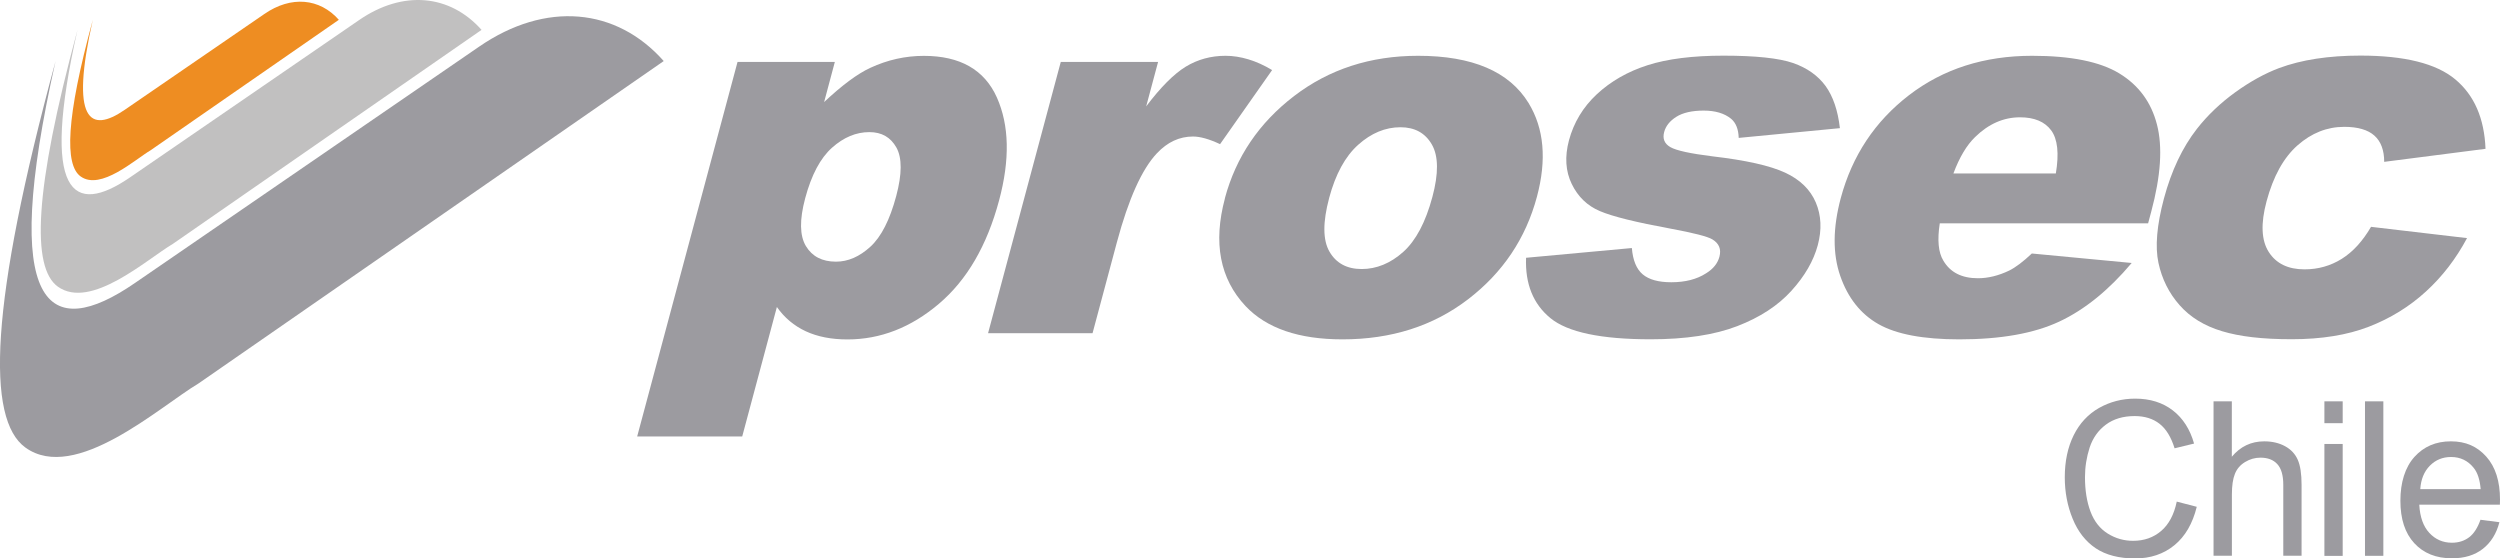
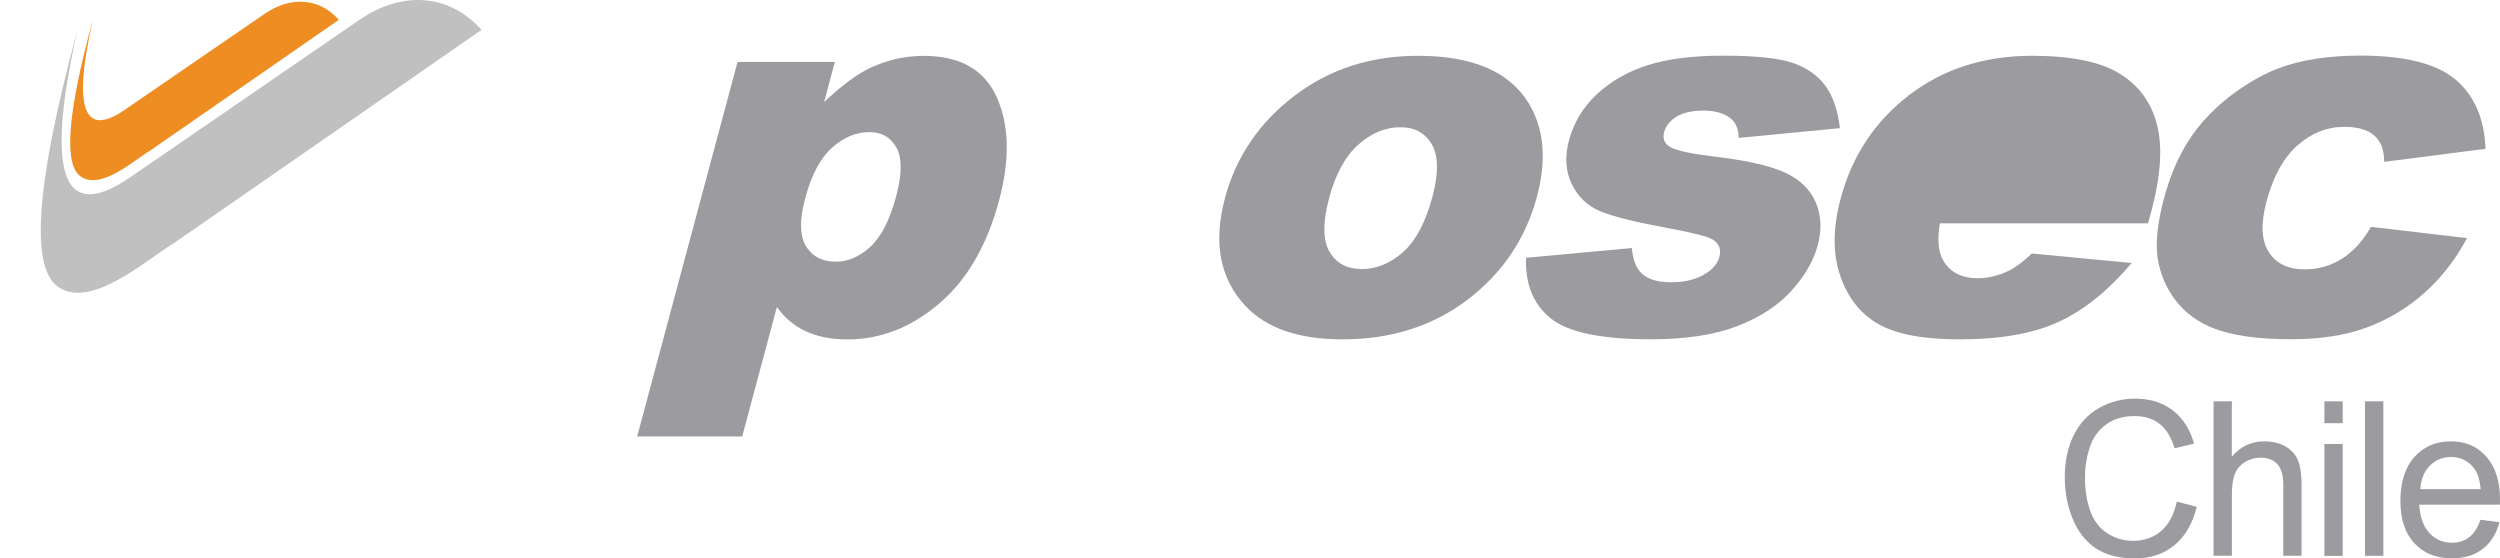
<svg xmlns="http://www.w3.org/2000/svg" id="Capa_2" data-name="Capa 2" viewBox="0 0 379.98 84.88">
  <defs>
    <style>      .cls-1 {        fill: #c1c0c0;      }      .cls-1, .cls-2, .cls-3 {        fill-rule: evenodd;      }      .cls-2, .cls-4 {        fill: #9c9ba0;      }      .cls-3 {        fill: #ee8d22;      }    </style>
  </defs>
  <g id="Capa_1-2" data-name="Capa 1">
    <g>
-       <path class="cls-2" d="m100.88,9.28c-7.19-8.12-17.93-9.16-28.07-2.18L20.5,43.02C7.36,52.06-.1,47.16,8.45,9.28-1.58,46.28-2.12,63.72,3.87,68.03c7.58,5.45,20.38-6.21,26.32-9.76L100.88,9.28Z" />
      <path class="cls-1" d="m73.19,4.54c-4.8-5.4-11.94-6.1-18.64-1.47L19.79,26.94c-8.72,6-13.68,2.73-8.01-22.4-6.65,24.58-6.98,36.13-3,39.02,5.01,3.6,13.52-4.14,17.49-6.49L73.19,4.54Z" />
      <path class="cls-3" d="m51.5,3.01c-2.89-3.27-7.25-3.71-11.34-.87l-21.2,14.55c-5.29,3.65-8.34,1.69-4.85-13.68-4.09,14.99-4.3,22.07-1.85,23.81,3.05,2.18,8.23-2.56,10.63-3.98L51.5,3.01Z" />
    </g>
    <g>
      <path class="cls-4" d="m330.89,76.25l3,.78c-.63,2.55-1.76,4.5-3.4,5.84s-3.63,2.01-6,2.01-4.43-.52-5.96-1.55c-1.53-1.03-2.7-2.52-3.5-4.48-.8-1.95-1.2-4.05-1.2-6.29,0-2.45.45-4.58,1.35-6.4.9-1.82,2.19-3.2,3.85-4.15,1.67-.94,3.5-1.42,5.5-1.42,2.27,0,4.18.6,5.72,1.79,1.55,1.2,2.62,2.88,3.23,5.04l-2.96.72c-.53-1.71-1.29-2.95-2.29-3.73-1-.78-2.26-1.17-3.78-1.17-1.74,0-3.2.43-4.37,1.3s-1.99,2.03-2.47,3.48c-.47,1.46-.71,2.96-.71,4.51,0,2,.28,3.74.84,5.23.56,1.49,1.44,2.6,2.62,3.34,1.19.74,2.47,1.1,3.85,1.1,1.68,0,3.1-.5,4.27-1.5,1.17-1,1.96-2.49,2.37-4.47Z" />
      <path class="cls-4" d="m336.44,84.48v-23.48h2.78v8.42c1.3-1.56,2.94-2.34,4.92-2.34,1.22,0,2.27.25,3.17.74s1.54,1.18,1.93,2.06.58,2.15.58,3.81v10.78h-2.78v-10.78c0-1.44-.3-2.49-.91-3.15-.6-.66-1.46-.98-2.56-.98-.83,0-1.6.22-2.33.66-.73.44-1.25,1.04-1.55,1.8-.31.76-.46,1.8-.46,3.14v9.31h-2.78Z" />
      <path class="cls-4" d="m353.29,64.32v-3.32h2.78v3.32h-2.78Zm0,20.17v-17.01h2.78v17.01h-2.78Z" />
      <path class="cls-4" d="m359.46,84.48v-23.48h2.79v23.48h-2.79Z" />
      <path class="cls-4" d="m377.01,79l2.88.37c-.45,1.74-1.29,3.09-2.52,4.05-1.23.96-2.79,1.44-4.7,1.44-2.4,0-4.31-.77-5.72-2.3-1.41-1.53-2.11-3.68-2.11-6.45s.71-5.08,2.13-6.66c1.42-1.58,3.27-2.37,5.54-2.37s3.99.77,5.38,2.32,2.09,3.73,2.09,6.54c0,.17,0,.43-.02.77h-12.25c.1,1.87.61,3.3,1.53,4.29.92.99,2.06,1.49,3.43,1.49,1.02,0,1.89-.28,2.62-.83.72-.55,1.29-1.44,1.72-2.66Zm-9.14-4.66h9.17c-.12-1.43-.47-2.5-1.05-3.22-.89-1.11-2.04-1.66-3.45-1.66-1.28,0-2.35.44-3.23,1.33-.87.89-1.35,2.07-1.45,3.56Z" />
    </g>
    <g>
      <path class="cls-4" d="m96.85,66.32l15.25-56.91h14.79l-1.63,6.1c2.73-2.56,5.07-4.3,7.02-5.2,2.63-1.22,5.34-1.82,8.14-1.82,5.51,0,9.21,2.11,11.1,6.33,1.88,4.22,2,9.43.33,15.65-1.84,6.86-4.88,12.09-9.14,15.7-4.25,3.61-8.89,5.42-13.91,5.42-2.43,0-4.54-.41-6.33-1.24-1.78-.83-3.25-2.06-4.39-3.69l-5.27,19.68h-15.96Zm25.53-36.18c-.87,3.26-.84,5.68.11,7.26.95,1.58,2.47,2.37,4.57,2.37,1.84,0,3.58-.76,5.23-2.27,1.65-1.51,2.96-4.08,3.93-7.71.89-3.34.9-5.79.03-7.36-.88-1.57-2.24-2.35-4.11-2.35-2.02,0-3.91.79-5.68,2.37-1.77,1.58-3.13,4.14-4.08,7.69Z" />
-       <path class="cls-4" d="m161.23,9.41h14.79l-1.81,6.76c2.21-2.93,4.22-4.94,6.02-6.04,1.81-1.1,3.83-1.65,6.05-1.65s4.69.72,7.07,2.17l-7.91,11.26c-1.66-.78-3.03-1.16-4.11-1.16-2.07,0-3.9.85-5.5,2.56-2.27,2.41-4.3,6.91-6.07,13.51l-3.7,13.82h-15.88l11.05-41.23Z" />
      <path class="cls-4" d="m186.17,30.14c1.69-6.29,5.2-11.47,10.53-15.55,5.34-4.08,11.61-6.11,18.84-6.11,8.25,0,13.85,2.39,16.79,7.18,2.36,3.86,2.78,8.61,1.27,14.25-1.7,6.34-5.19,11.54-10.48,15.59-5.29,4.05-11.65,6.08-19.08,6.08-6.63,0-11.53-1.68-14.72-5.05-3.91-4.17-4.95-9.63-3.14-16.38Zm15.85-.04c-.98,3.67-.97,6.39.05,8.15,1.02,1.76,2.65,2.64,4.9,2.64s4.38-.87,6.31-2.6c1.93-1.73,3.4-4.52,4.43-8.35.96-3.57.93-6.23-.08-7.98s-2.6-2.62-4.77-2.62c-2.3,0-4.44.89-6.42,2.66-1.98,1.77-3.45,4.47-4.42,8.09Z" />
      <path class="cls-4" d="m231.95,39.18l16.08-1.48c.15,1.86.7,3.2,1.65,4,.95.8,2.39,1.2,4.34,1.2,2.12,0,3.89-.45,5.29-1.36,1.09-.67,1.76-1.51,2.03-2.52.3-1.14-.05-2.02-1.08-2.64-.74-.44-2.86-.98-6.36-1.63-5.23-.96-8.8-1.84-10.72-2.66-1.92-.81-3.35-2.19-4.29-4.13-.94-1.94-1.08-4.15-.42-6.63.73-2.71,2.14-5.06,4.25-7.02s4.67-3.43,7.7-4.4c3.03-.97,6.87-1.45,11.53-1.45,4.92,0,8.45.38,10.59,1.12,2.14.75,3.78,1.92,4.93,3.49,1.14,1.58,1.87,3.71,2.18,6.41l-15.38,1.48c-.04-1.32-.42-2.29-1.16-2.91-1.02-.83-2.41-1.24-4.17-1.24s-3.17.32-4.16.95c-.99.63-1.6,1.4-1.84,2.31-.27,1.01.04,1.77.94,2.29.9.52,3.02.98,6.38,1.4,5.09.59,8.78,1.42,11.06,2.48,2.28,1.06,3.83,2.57,4.67,4.54.83,1.96.93,4.12.3,6.48-.64,2.38-1.97,4.69-4.01,6.94-2.04,2.25-4.78,4.04-8.23,5.37-3.45,1.33-7.84,2-13.17,2-7.53,0-12.61-1.07-15.23-3.22-2.62-2.15-3.85-5.2-3.7-9.16Z" />
-       <path class="cls-4" d="m326.51,33.94h-31.68c-.39,2.54-.22,4.43.54,5.67,1.05,1.79,2.8,2.68,5.26,2.68,1.55,0,3.13-.39,4.74-1.16.99-.49,2.14-1.36,3.45-2.6l15.18,1.44c-3.49,4.14-7.16,7.11-11.01,8.91-3.85,1.8-8.91,2.7-15.2,2.7-5.46,0-9.55-.77-12.27-2.31-2.72-1.54-4.66-3.99-5.82-7.34-1.16-3.35-1.13-7.29.08-11.82,1.73-6.44,5.19-11.66,10.38-15.65,5.2-3.99,11.43-5.98,18.7-5.98,5.9,0,10.32.89,13.26,2.68,2.94,1.79,4.85,4.38,5.72,7.77.88,3.39.59,7.8-.87,13.24l-.48,1.79Zm-14.04-7.57c.51-3.05.27-5.24-.71-6.56-.98-1.32-2.56-1.98-4.73-1.98-2.51,0-4.78,1-6.82,2.99-1.29,1.24-2.39,3.09-3.31,5.55h15.57Z" />
+       <path class="cls-4" d="m326.51,33.94h-31.68c-.39,2.54-.22,4.43.54,5.67,1.05,1.79,2.8,2.68,5.26,2.68,1.55,0,3.13-.39,4.74-1.16.99-.49,2.14-1.36,3.45-2.6l15.18,1.44c-3.49,4.14-7.16,7.11-11.01,8.91-3.85,1.8-8.91,2.7-15.2,2.7-5.46,0-9.55-.77-12.27-2.31-2.72-1.54-4.66-3.99-5.82-7.34-1.16-3.35-1.13-7.29.08-11.82,1.73-6.44,5.19-11.66,10.38-15.65,5.2-3.99,11.43-5.98,18.7-5.98,5.9,0,10.32.89,13.26,2.68,2.94,1.79,4.85,4.38,5.72,7.77.88,3.39.59,7.8-.87,13.24l-.48,1.79Zm-14.04-7.57h15.57Z" />
      <path class="cls-4" d="m360.4,34.48l14.57,1.71c-1.67,3.13-3.75,5.84-6.26,8.13s-5.39,4.07-8.67,5.34c-3.28,1.27-7.18,1.9-11.71,1.9s-7.91-.41-10.6-1.22c-2.69-.81-4.84-2.13-6.45-3.96-1.61-1.82-2.68-3.96-3.21-6.42-.53-2.46-.25-5.72.83-9.78,1.14-4.24,2.81-7.77,5.01-10.59,1.62-2.07,3.56-3.92,5.84-5.57,2.28-1.64,4.5-2.86,6.65-3.67,3.42-1.27,7.54-1.9,12.35-1.9,6.73,0,11.54,1.2,14.43,3.61,2.89,2.41,4.42,5.93,4.6,10.56l-15.4,1.98c0-1.76-.49-3.09-1.48-3.98-.99-.89-2.52-1.34-4.59-1.34-2.61,0-4.98.94-7.1,2.81-2.12,1.87-3.69,4.71-4.71,8.51-.91,3.39-.79,5.96.34,7.71,1.13,1.76,2.94,2.63,5.43,2.63,2.07,0,3.95-.53,5.65-1.59,1.7-1.06,3.19-2.69,4.47-4.89Z" />
    </g>
  </g>
</svg>